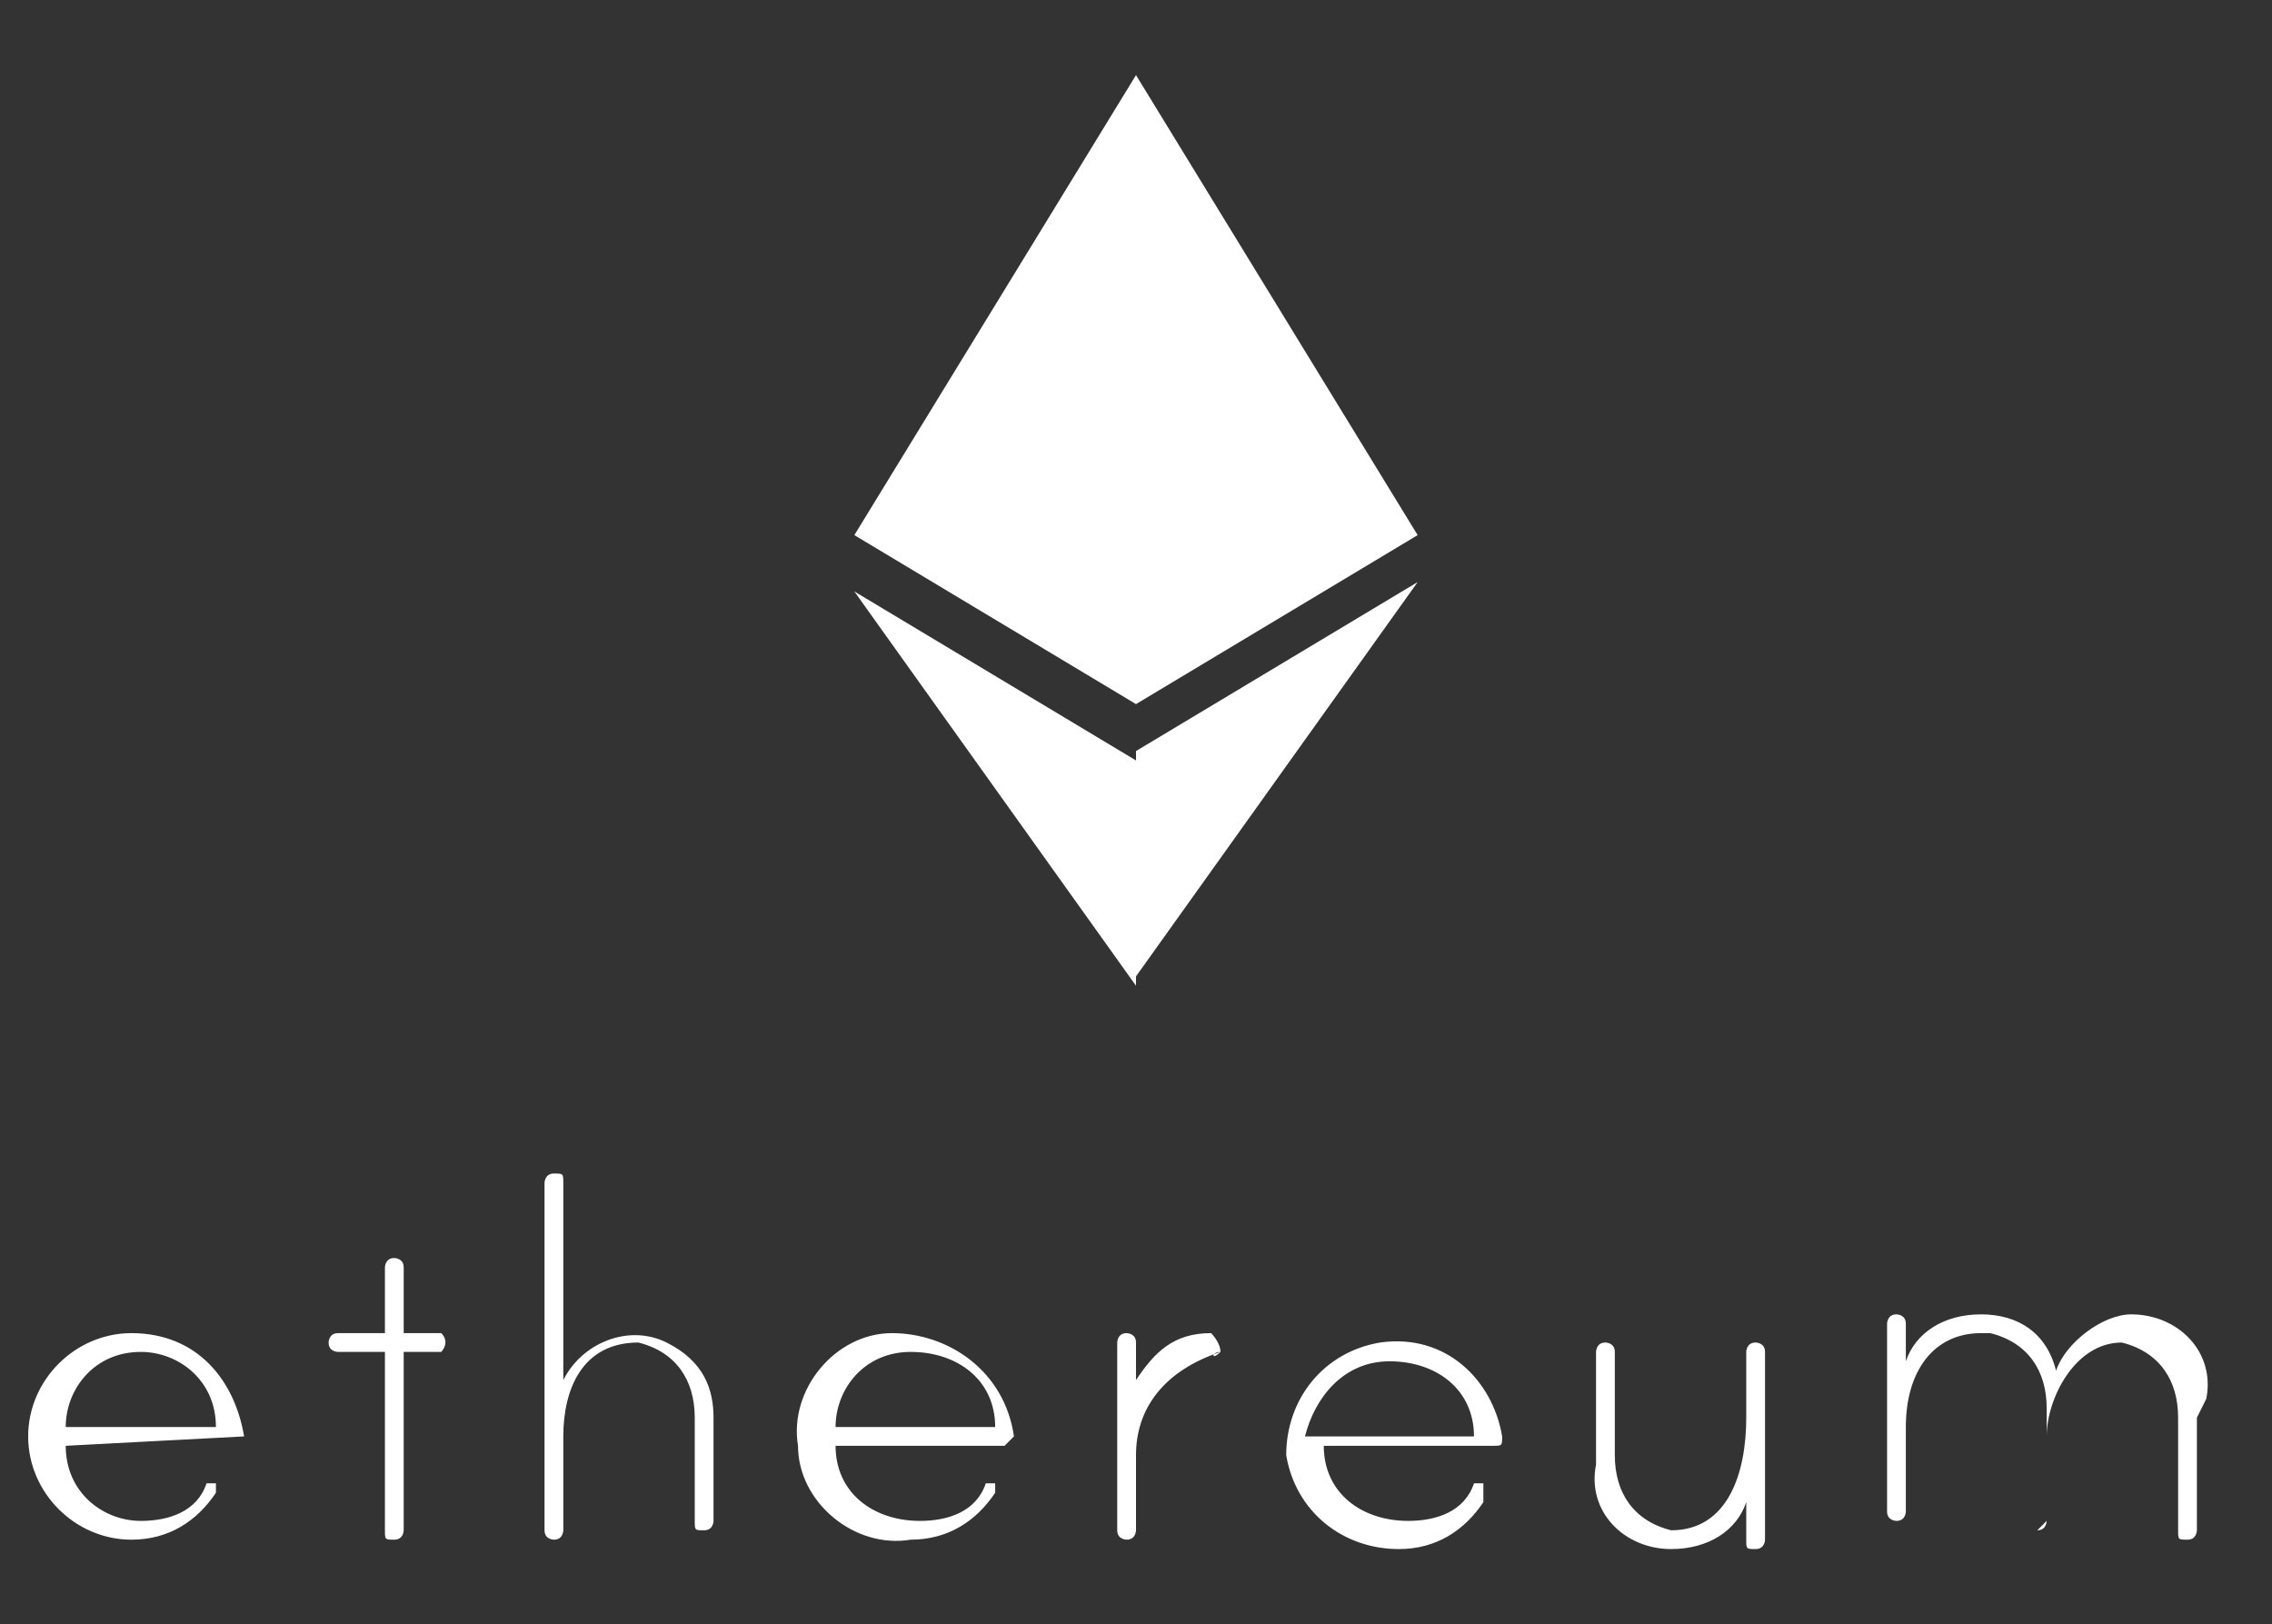
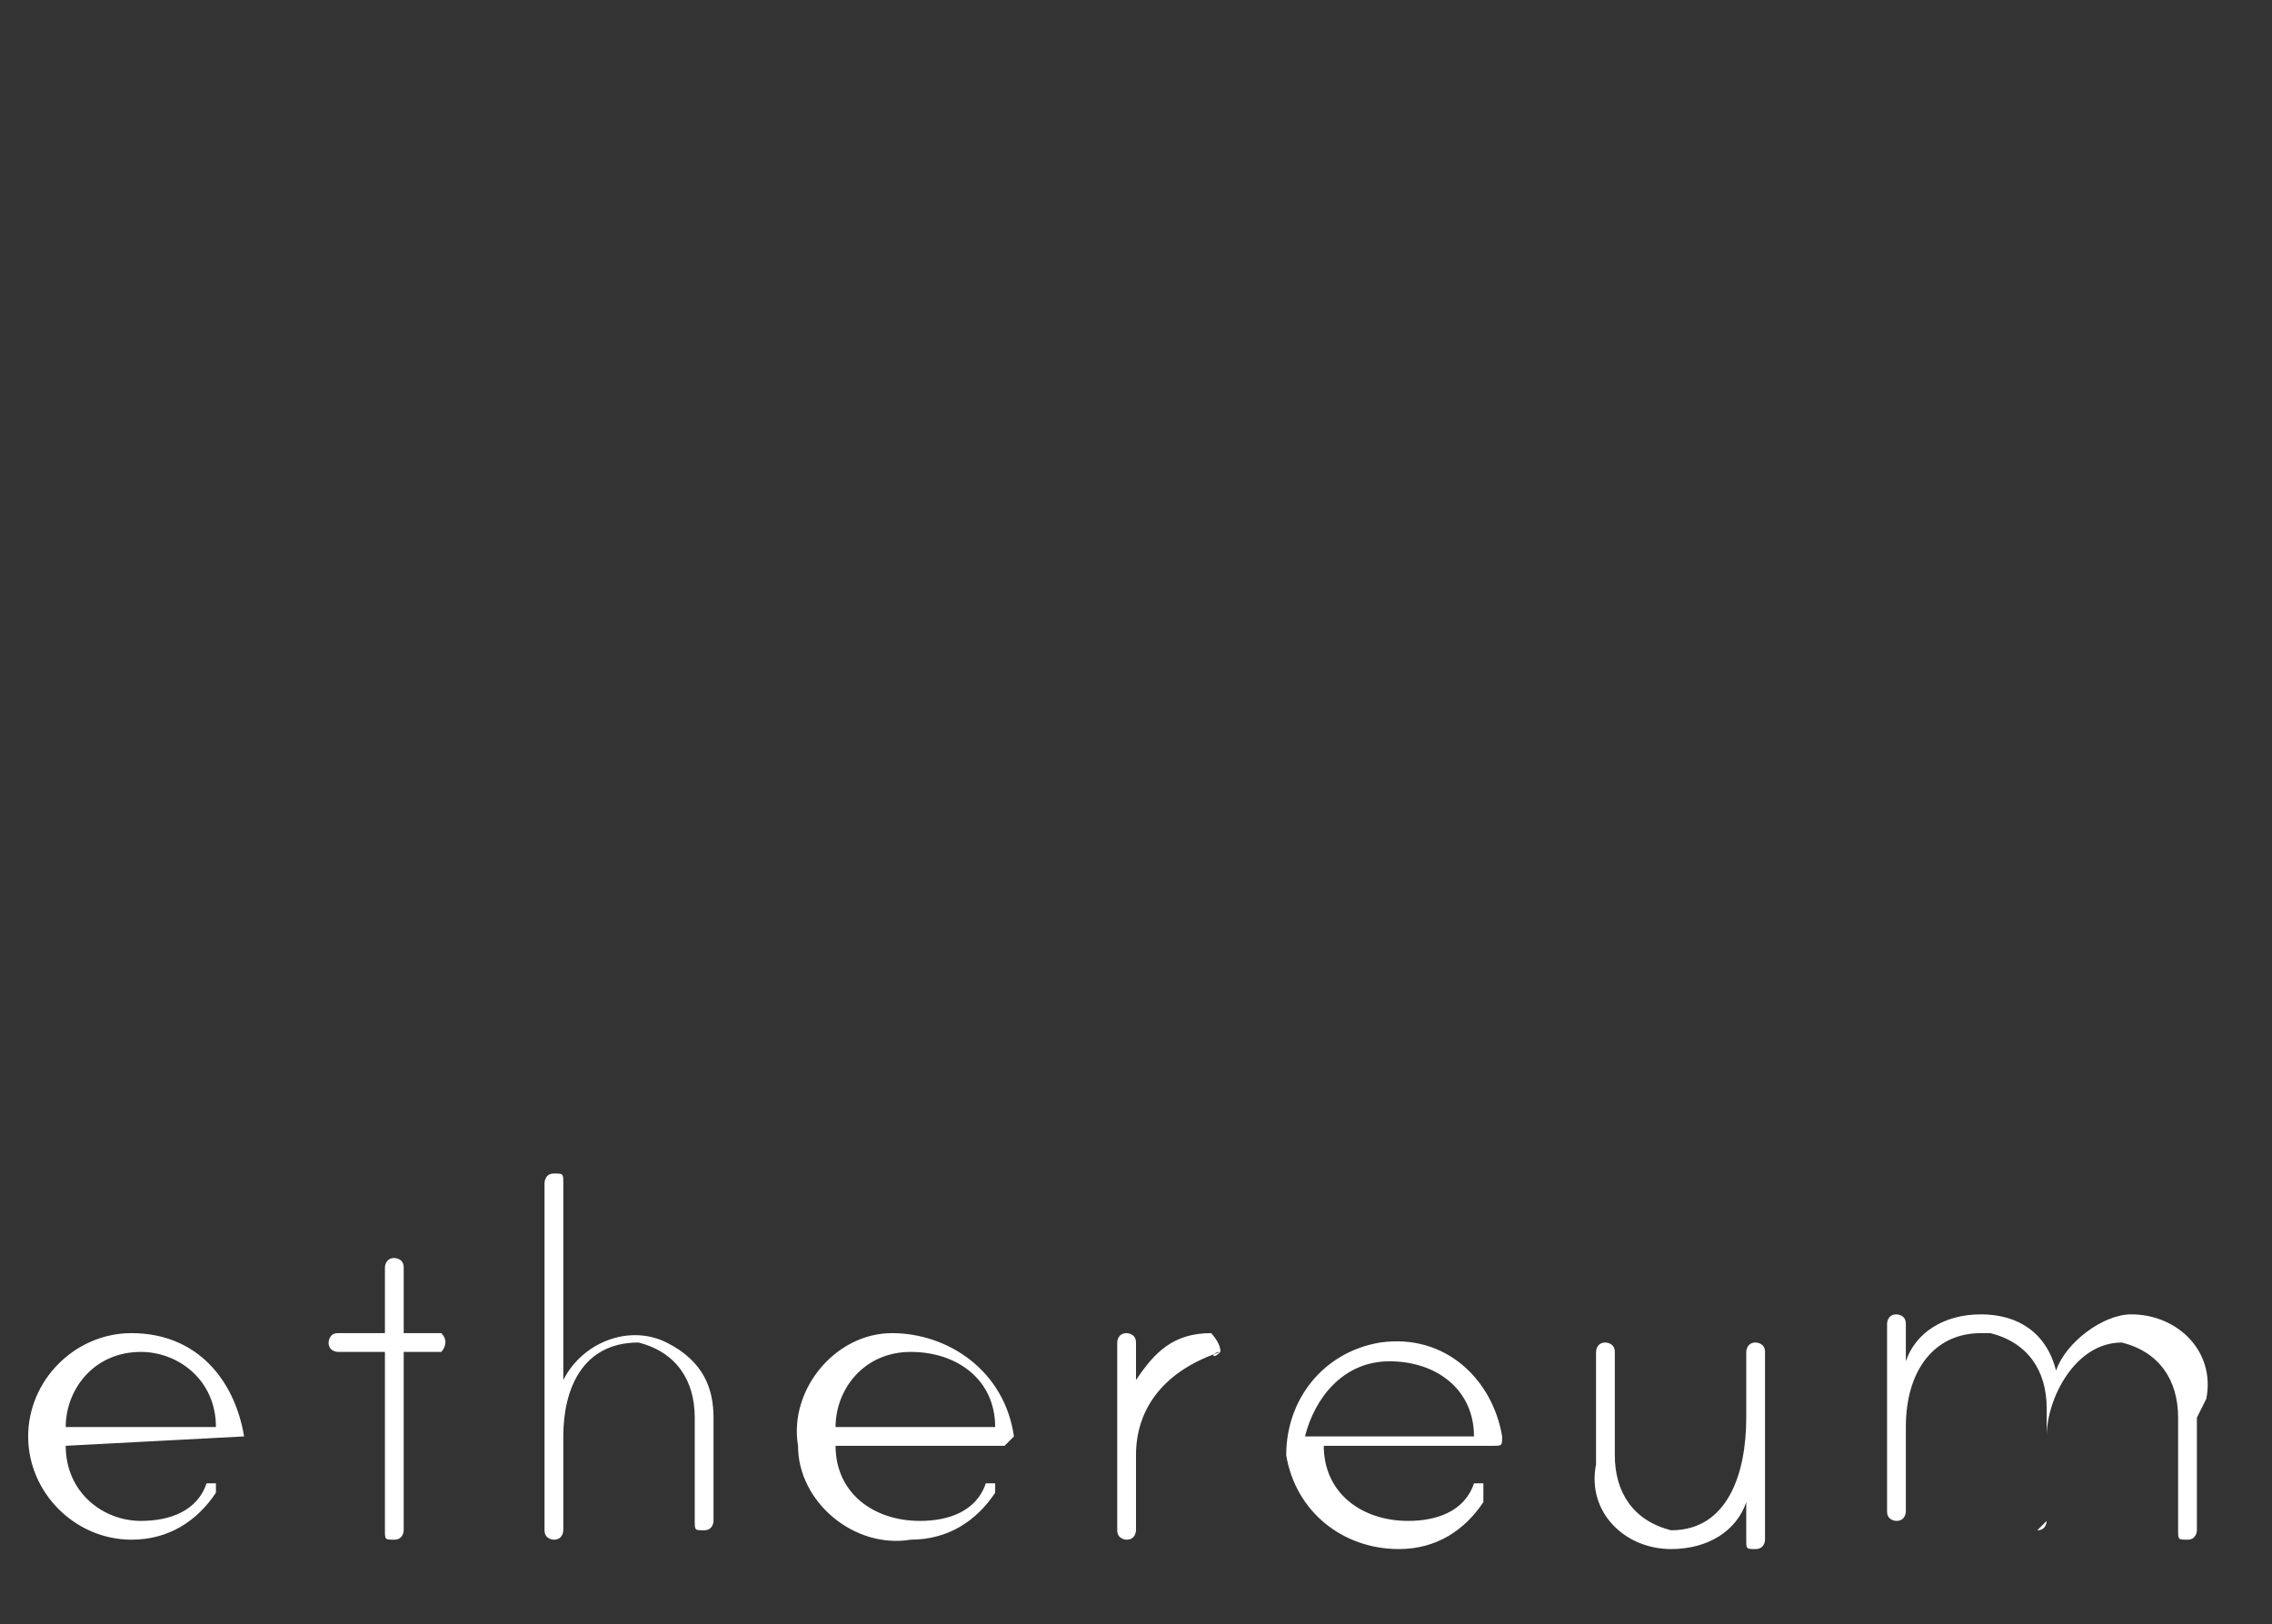
<svg xmlns="http://www.w3.org/2000/svg" version="1.1" id="Layer_1" x="0px" y="0px" viewBox="0 0 24.2 17.3" style="enable-background:new 0 0 24.2 17.3;" xml:space="preserve">
  <rect x="0" y="0" width="24.2" height="17.3" fill="#333333" stroke="none" />
  <style type="text/css">
	.st0{fill:none;}
	.st1{fill:#FFFFFF;}
</style>
  <g id="Layer_2_1_">
    <g id="Terms_of_conditions">
      <g id="ethereum_w_1:1">
-         <rect id="Rechteck_1607-2" x="-5.2" y="-3.5" class="st0" width="34.6" height="24.2" />
-         <rect id="Rechteck_1669" x="3.5" y="-3.5" class="st0" width="17.3" height="24.2" />
        <rect id="Rechteck_1673" class="st0" width="24.2" height="17.3" />
        <g id="Gruppe_2691">
          <g id="Gruppe_2689">
-             <path id="Vereinigungsmenge_3" class="st1" d="M9.1,5.7l3-4.9l3,4.9l-3,1.8L9.1,5.7z" />
-             <path id="Vereinigungsmenge_2" class="st1" d="M12.1,8l3-1.8l-3,4.2V8z M9.1,6.3l3,1.8v2.4L9.1,6.3z" />
            <path id="Pfad_3568" class="st1" d="M2.6,15.3C2.6,15.3,2.5,15.4,2.6,15.3l-1.9,0.1c0,0.5,0.4,0.8,0.8,0.8       c0.3,0,0.6-0.1,0.7-0.4c0,0,0.1,0,0.1,0c0,0,0,0.1,0,0.1c-0.2,0.3-0.5,0.5-0.9,0.5c-0.6,0-1.1-0.5-1.1-1.1       c0-0.6,0.5-1.1,1.1-1.1C2.1,14.2,2.5,14.7,2.6,15.3 M2.3,15.2c0-0.5-0.4-0.8-0.8-0.8c-0.5,0-0.8,0.4-0.8,0.8H2.3z M4.7,14.2       C4.7,14.2,4.8,14.3,4.7,14.2c0.1,0.1,0,0.2,0,0.2H4.3v1.9c0,0,0,0.1-0.1,0.1s-0.1,0-0.1-0.1v-1.9H3.6c0,0-0.1,0-0.1-0.1l0,0       c0,0,0-0.1,0.1-0.1h0.5v-0.7c0,0,0-0.1,0.1-0.1c0,0,0.1,0,0.1,0.1c0,0,0,0,0,0l0,0v0.7L4.7,14.2z M7.6,15.1v1.1       c0,0,0,0.1-0.1,0.1s-0.1,0-0.1-0.1l0,0v-1.1c0-0.4-0.2-0.7-0.6-0.8c0,0,0,0,0,0c-0.6,0-0.8,0.5-0.8,1v0.1v0.9       c0,0,0,0.1-0.1,0.1c0,0-0.1,0-0.1-0.1v-3.7c0,0,0-0.1,0.1-0.1s0.1,0,0.1,0.1v2.1c0.2-0.4,0.7-0.6,1.1-0.4       C7.5,14.5,7.6,14.8,7.6,15.1 M10.8,15.3c0,0-0.1,0.1-0.1,0.1H8.9c0,0.5,0.4,0.8,0.9,0.8c0.3,0,0.6-0.1,0.7-0.4c0,0,0.1,0,0.1,0       c0,0,0,0.1,0,0.1c-0.2,0.3-0.5,0.5-0.9,0.5c-0.6,0.1-1.2-0.4-1.2-1c-0.1-0.6,0.4-1.2,1-1.2C10.1,14.2,10.7,14.6,10.8,15.3       C10.7,15.3,10.7,15.3,10.8,15.3 M10.6,15.2c0-0.5-0.4-0.8-0.9-0.8c-0.5,0-0.8,0.4-0.8,0.8H10.6z M13,14.4       C13,14.4,12.9,14.4,13,14.4C12.9,14.4,12.9,14.5,13,14.4L13,14.4c-0.6,0.2-0.9,0.6-0.9,1.1v0.8c0,0,0,0.1-0.1,0.1       c0,0-0.1,0-0.1-0.1c0,0,0,0,0,0l0,0v-2c0,0,0-0.1,0.1-0.1c0,0,0.1,0,0.1,0.1v0.4c0.2-0.3,0.4-0.5,0.8-0.5       C12.9,14.2,13,14.3,13,14.4L13,14.4 M16,15.3c0,0.1,0,0.1-0.1,0.1h-1.8c0,0.5,0.4,0.8,0.9,0.8c0.3,0,0.6-0.1,0.7-0.4       c0,0,0.1,0,0.1,0c0,0,0,0,0,0.1c0,0,0,0,0,0.1c-0.2,0.3-0.5,0.5-0.9,0.5c-0.6,0-1.1-0.4-1.2-1c0-0.6,0.4-1.1,1-1.2       C15.4,14.2,15.9,14.7,16,15.3C15.9,15.3,15.9,15.3,16,15.3 M15.7,15.3c0-0.5-0.4-0.8-0.9-0.8c-0.5,0-0.8,0.4-0.9,0.8H15.7z        M18.8,14.4v2c0,0,0,0.1-0.1,0.1s-0.1,0-0.1-0.1l0,0V16c-0.1,0.3-0.4,0.5-0.8,0.5c-0.5,0-0.9-0.4-0.8-0.9c0,0,0,0,0,0v-1.2       c0,0,0-0.1,0.1-0.1c0,0,0,0,0,0c0,0,0.1,0,0.1,0.1v1.1c0,0.4,0.2,0.7,0.6,0.8c0,0,0,0,0,0c0.6,0,0.8-0.6,0.8-1.2v-0.7       c0,0,0-0.1,0.1-0.1l0,0l0,0c0,0,0.1,0,0.1,0.1 M23.4,15.1v1.2c0,0,0,0.1-0.1,0.1s-0.1,0-0.1-0.1l0,0v-1.2       c0-0.4-0.2-0.7-0.6-0.8c0,0,0,0,0,0c-0.5,0-0.8,0.6-0.8,1v0.9c0,0,0,0.1-0.1,0.1l0,0c0,0,0.1-0.1,0.1-0.1l0,0v-1.2       c0-0.4-0.2-0.7-0.6-0.8c0,0,0,0-0.1,0c-0.5,0-0.8,0.4-0.8,1c0,0,0,0,0,0v0.9c0,0,0,0.1-0.1,0.1c0,0-0.1,0-0.1-0.1c0,0,0,0,0,0       v-2c0,0,0-0.1,0.1-0.1c0,0,0.1,0,0.1,0.1v0.4c0.1-0.3,0.4-0.5,0.8-0.5c0.4,0,0.7,0.2,0.8,0.6c0.1-0.3,0.5-0.6,0.8-0.6       c0.5,0,0.9,0.4,0.8,0.9c0,0,0,0,0,0" />
          </g>
        </g>
      </g>
    </g>
  </g>
</svg>